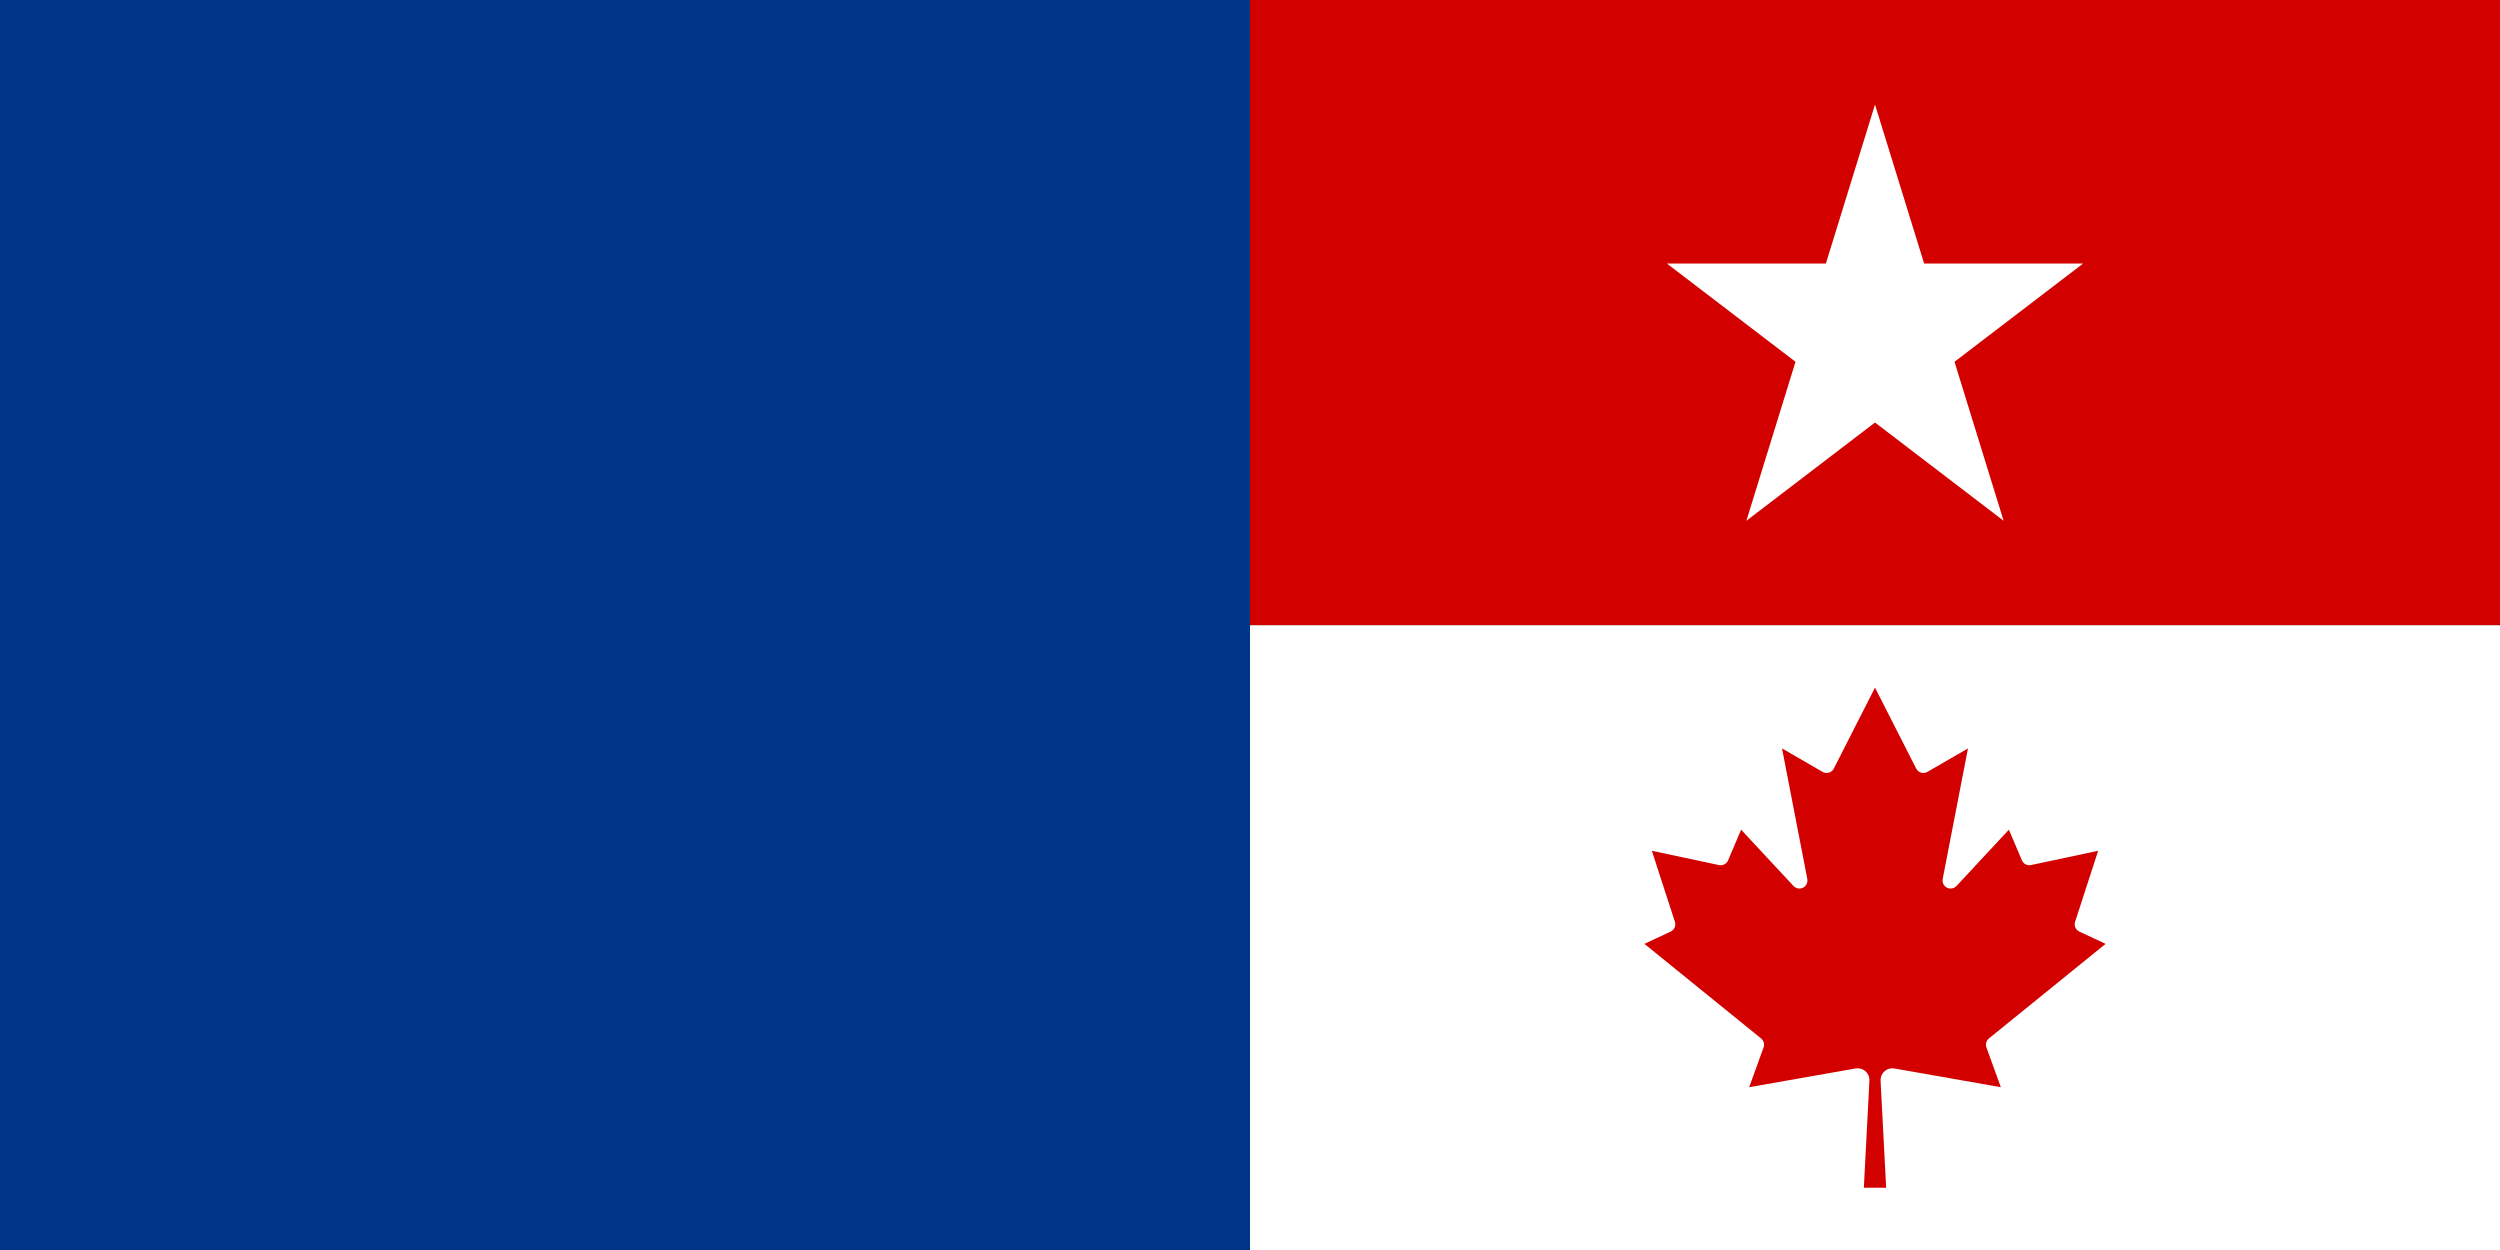
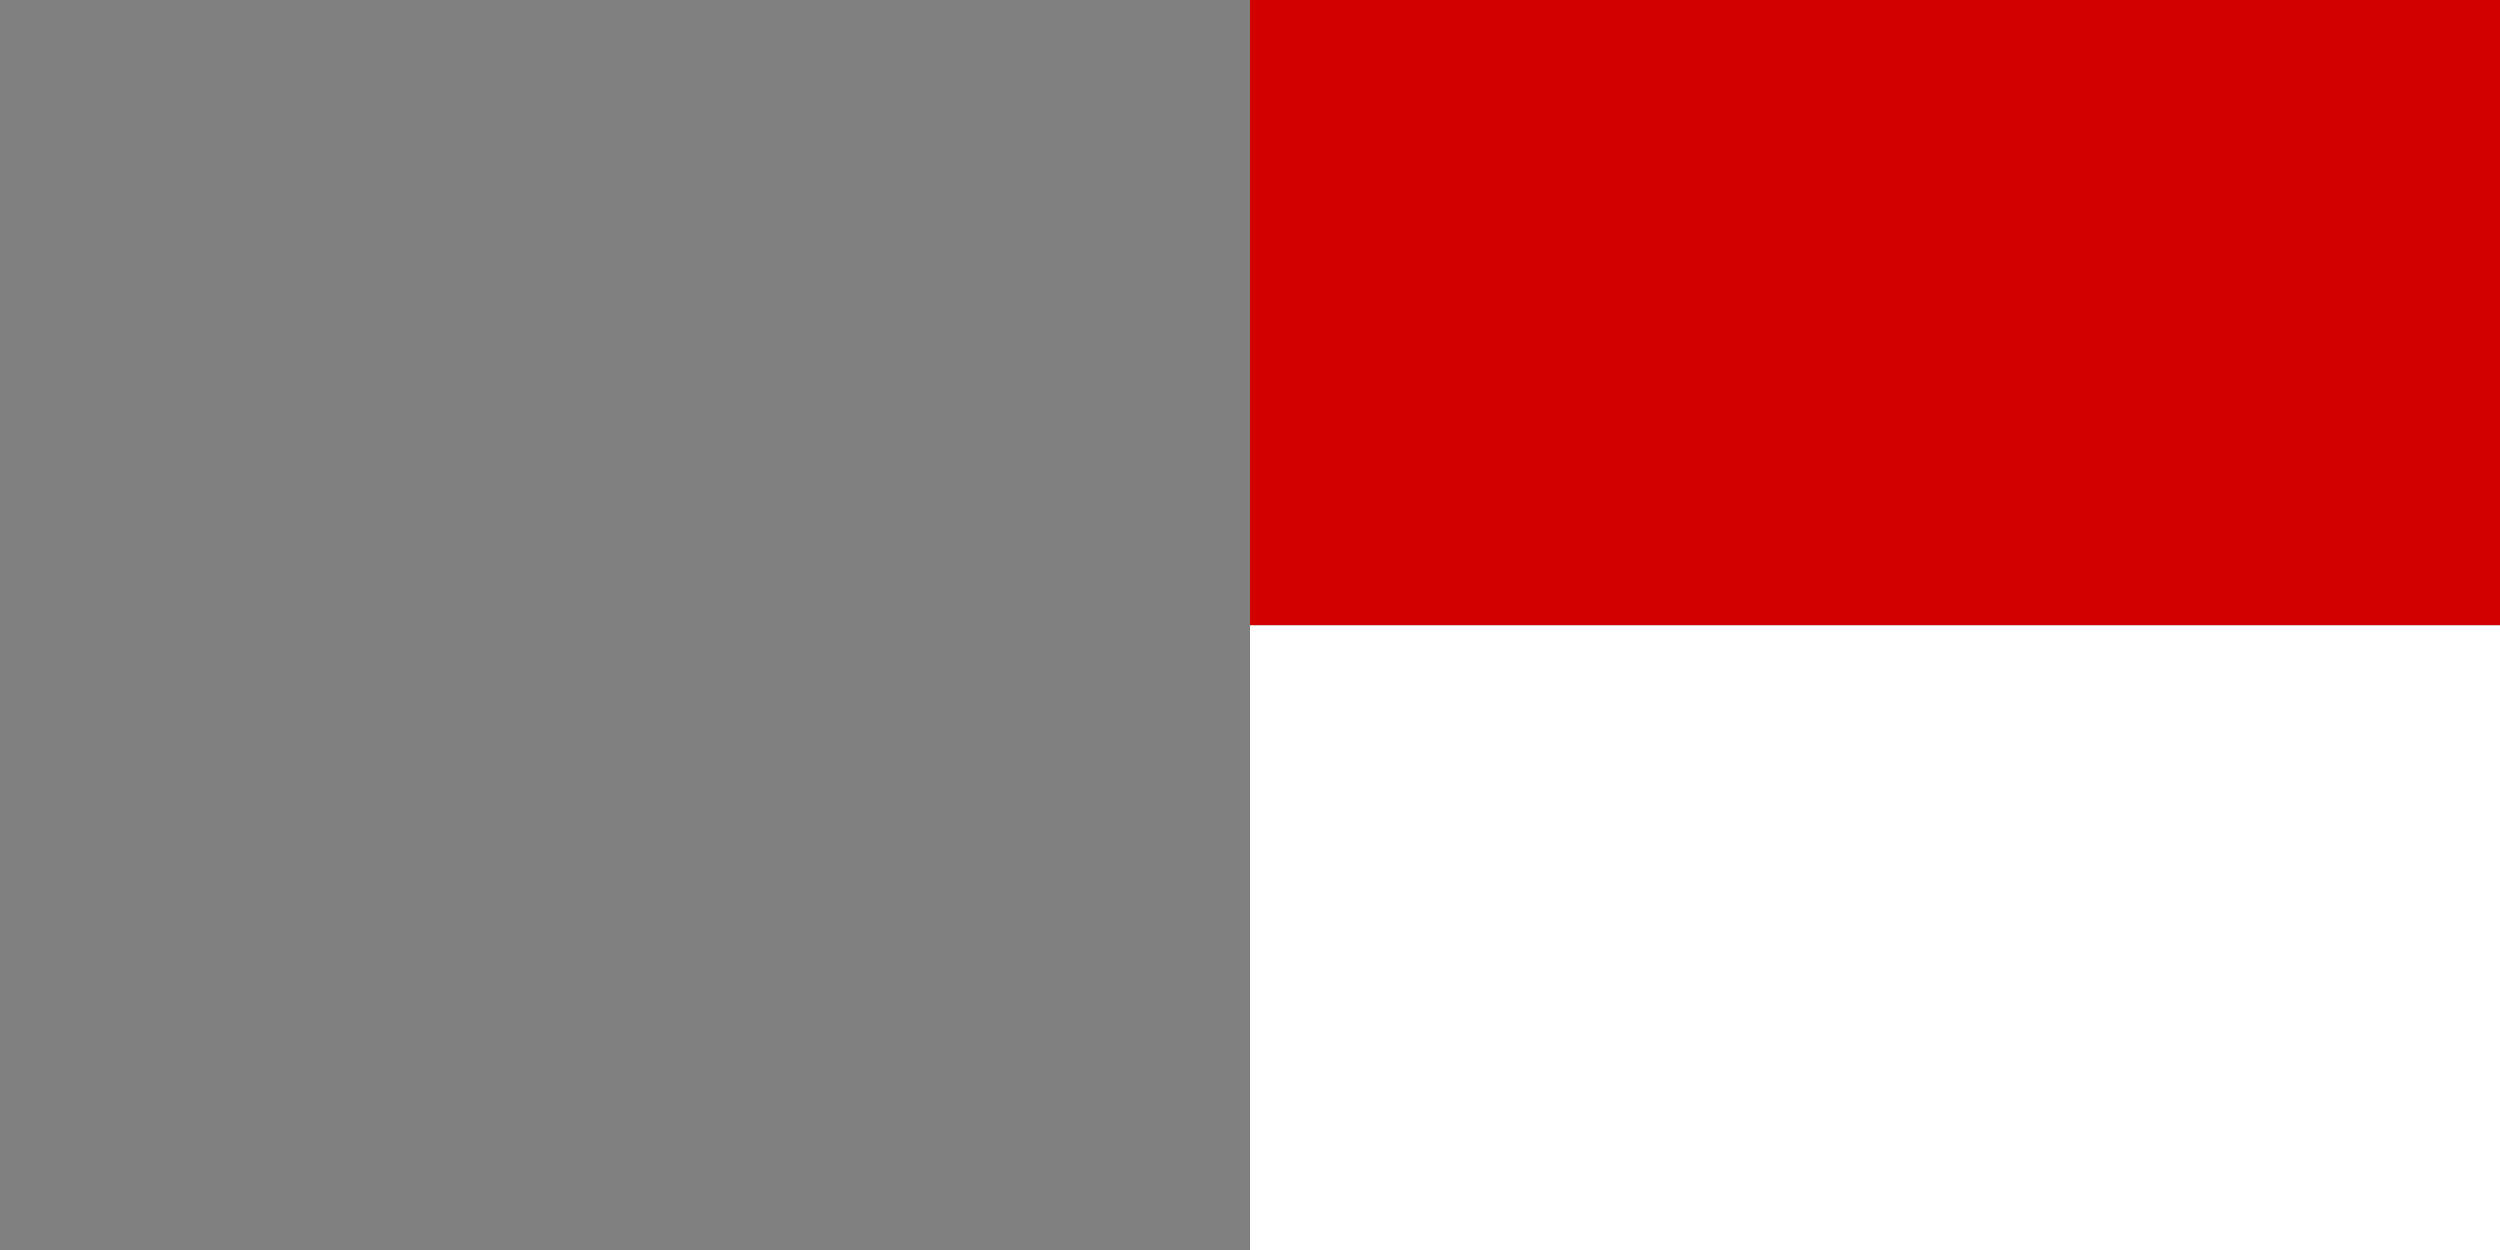
<svg xmlns="http://www.w3.org/2000/svg" width="3898" height="1949" overflow="hidden">
  <rect width="100%" height="100%" fill="#808080" stroke="none" />
  <defs>
    <clipPath id="clip0">
      <rect x="121" y="68" width="3898" height="1949" />
    </clipPath>
    <clipPath id="clip1">
-       <rect x="2655" y="1139" width="780" height="781" />
-     </clipPath>
+       </clipPath>
    <clipPath id="clip2">
-       <rect x="2655" y="1139" width="780" height="781" />
-     </clipPath>
+       </clipPath>
    <clipPath id="clip3">
-       <rect x="2655" y="1139" width="780" height="781" />
-     </clipPath>
+       </clipPath>
  </defs>
  <g clip-path="url(#clip0)" transform="translate(-121 -68)">
-     <rect x="121" y="68" width="1949" height="1949" fill="#003589" />
    <rect x="2070" y="68" width="1949" height="975" fill="#D30000" />
    <rect x="2070" y="1043" width="1949" height="974" fill="#FFFFFF" />
    <g clip-path="url(#clip1)">
      <g clip-path="url(#clip2)">
        <g clip-path="url(#clip3)">
          <path d="M-17.397 392.399-8.699 225.581C-8.232 215.451-16.066 206.858-26.197 206.392-27.521 206.331-28.848 206.414-30.155 206.638L-196.2 235.826-173.777 173.97C-171.912 168.924-173.466 163.25-177.643 159.859L-359.538 12.565-318.559-6.572C-312.831-9.278-310.015-15.824-311.987-21.843L-347.94-132.411-243.172-110.181C-237.32-108.961-231.419-112.033-229.061-117.527L-208.764-165.272-126.998-77.513C-122.224-72.478-114.271-72.266-109.236-77.04-106.125-79.989-104.732-84.322-105.542-88.531L-144.975-291.883-81.766-255.35C-75.779-251.841-68.082-253.85-64.573-259.836-64.432-260.076-64.3-260.319-64.176-260.569L0-386.6 64.176-260.569C67.28-254.362 74.828-251.849 81.034-254.953 81.282-255.077 81.526-255.208 81.766-255.35L144.975-291.883 105.542-88.531C104.231-81.717 108.692-75.131 115.507-73.82 119.716-73.01 124.049-74.402 126.998-77.513L208.764-165.272 229.061-117.527C231.419-112.033 237.32-108.961 243.172-110.181L347.94-132.411 311.987-21.843C310.015-15.824 312.831-9.278 318.559-6.572L359.538 12.565 177.643 159.859C173.466 163.25 171.912 168.924 173.777 173.97L196.2 235.826 30.155 206.638C20.16 204.92 10.664 211.629 8.945 221.623 8.72 222.929 8.637 224.257 8.699 225.581L17.397 392.399Z" fill="#D30000" transform="matrix(1 0 0 1.001 3044.5 1527.1)" />
        </g>
      </g>
    </g>
-     <path d="M2720 478.895 2967.9 478.897 3044.5 231 3121.1 478.897 3369 478.895 3168.45 632.102 3245.05 879.999 3044.5 726.789 2843.95 879.999 2920.55 632.102Z" fill="#FFFFFF" fill-rule="evenodd" />
  </g>
</svg>